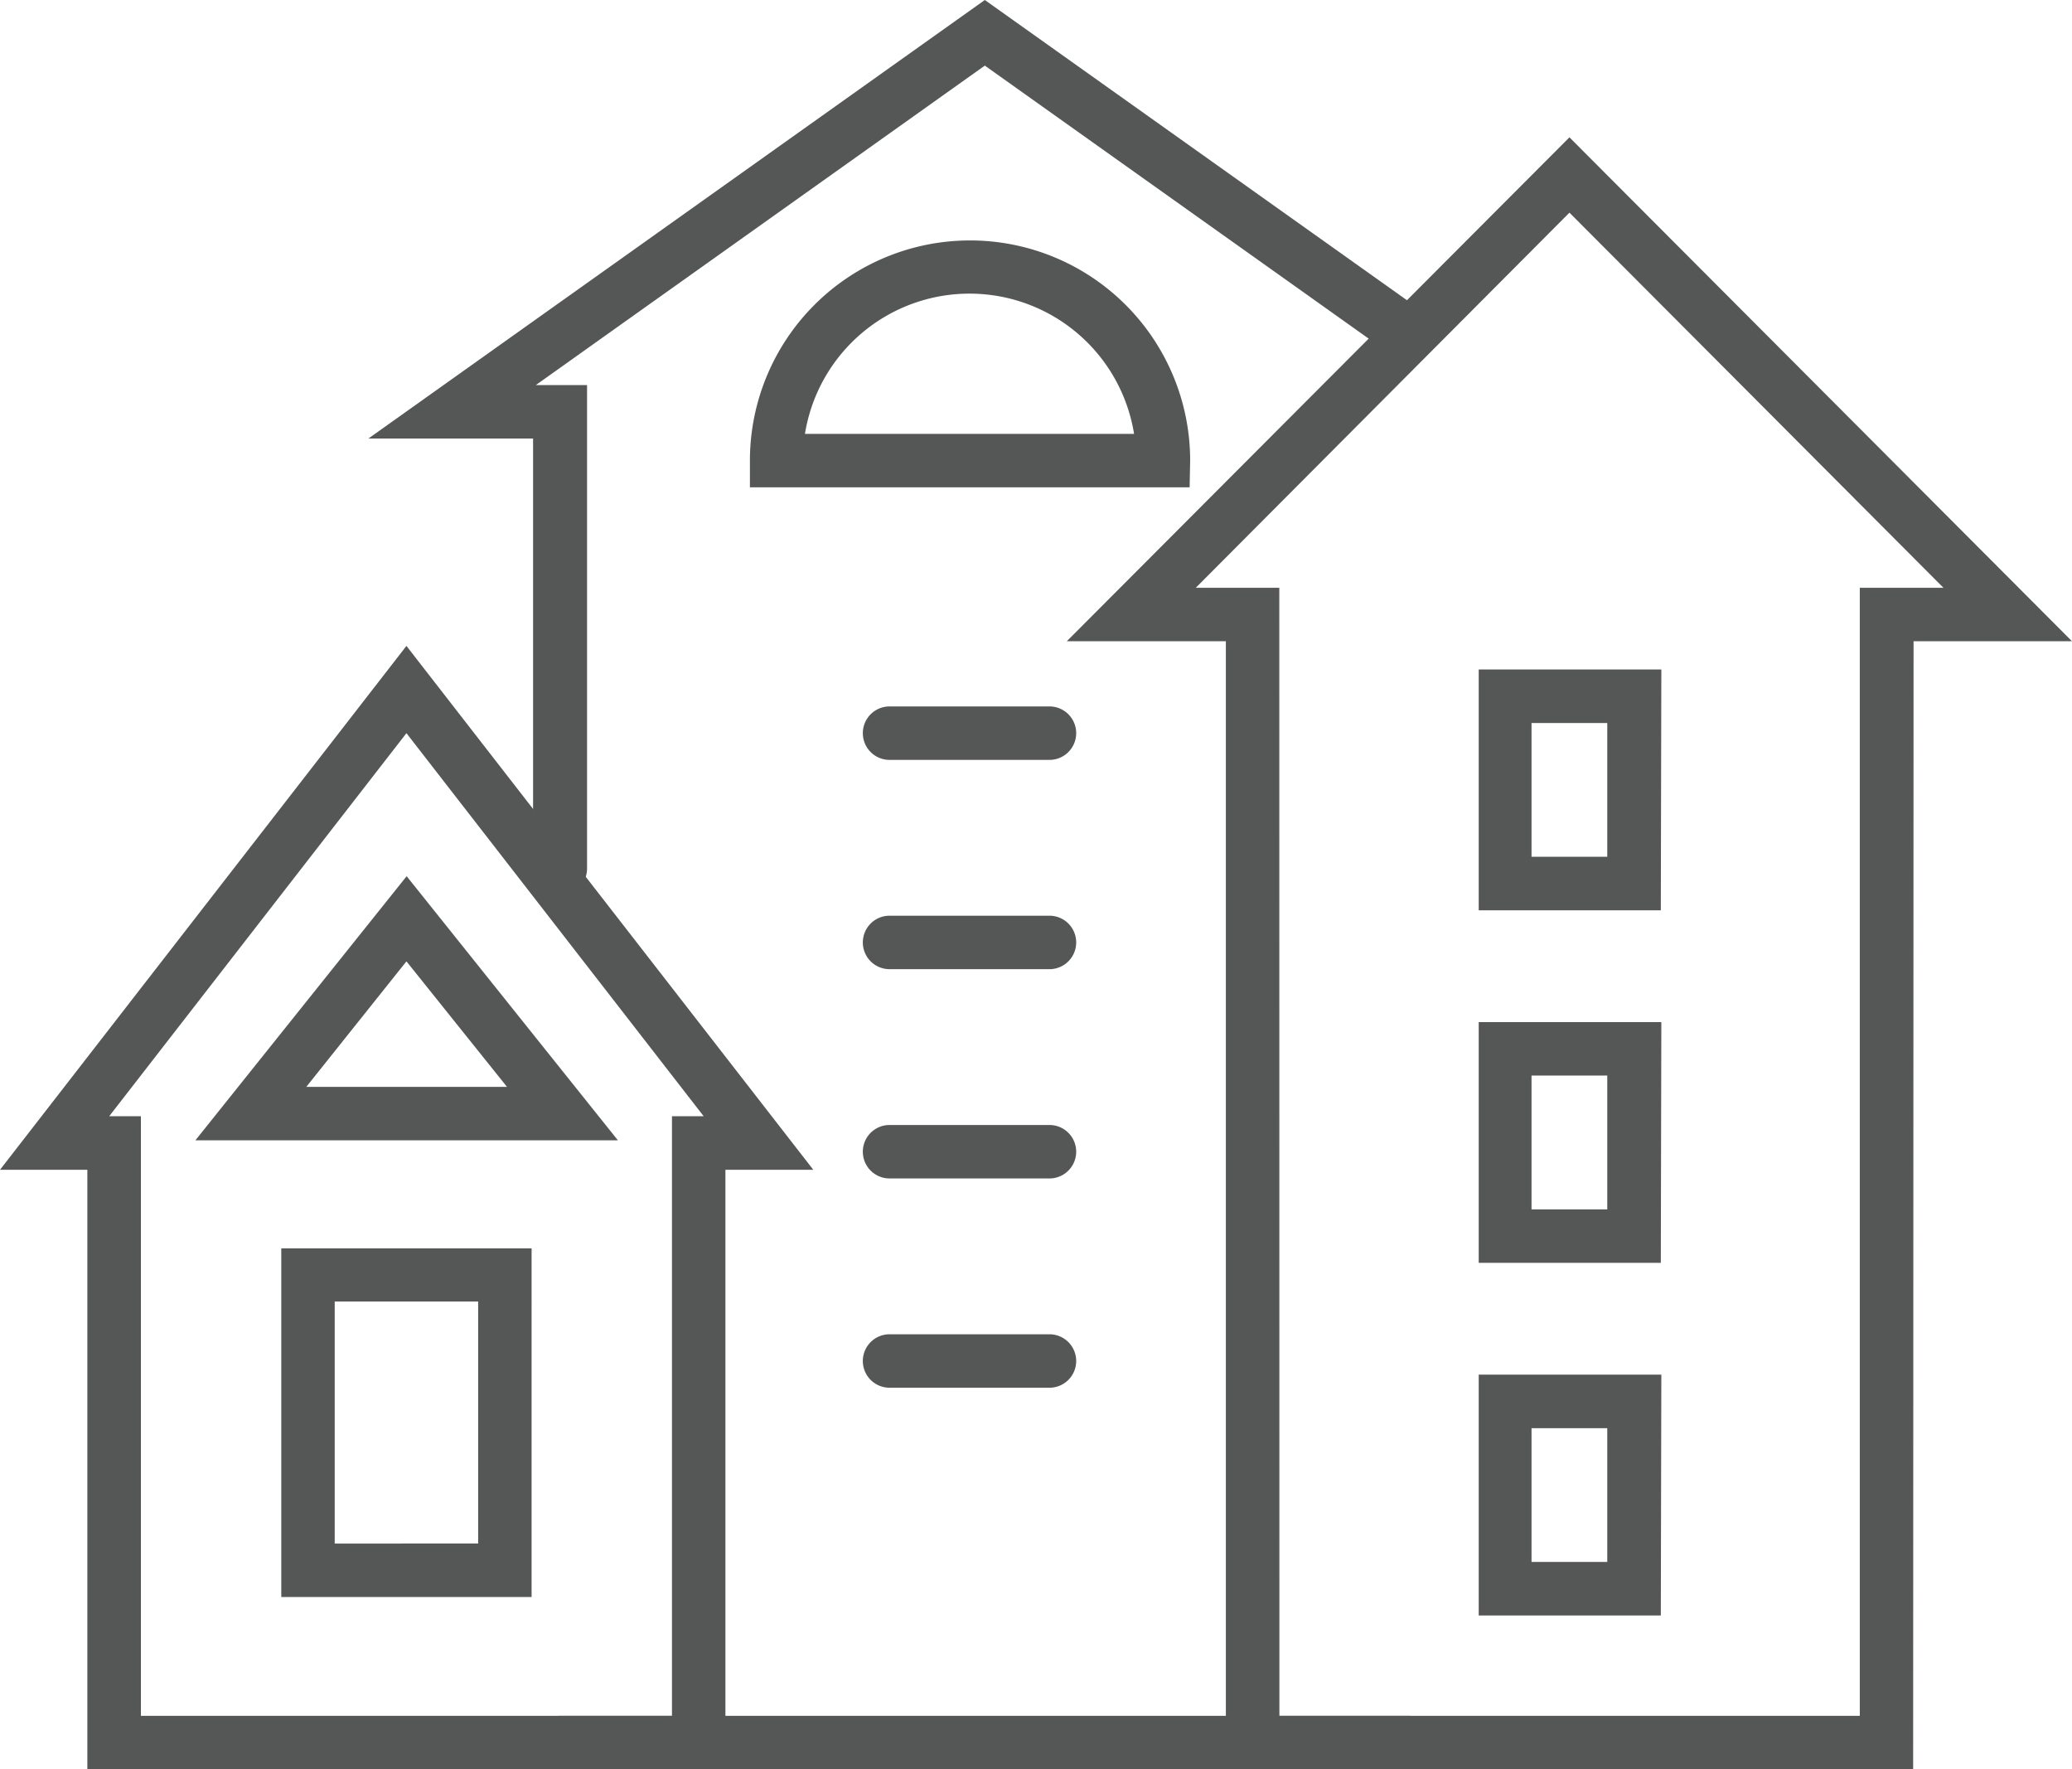
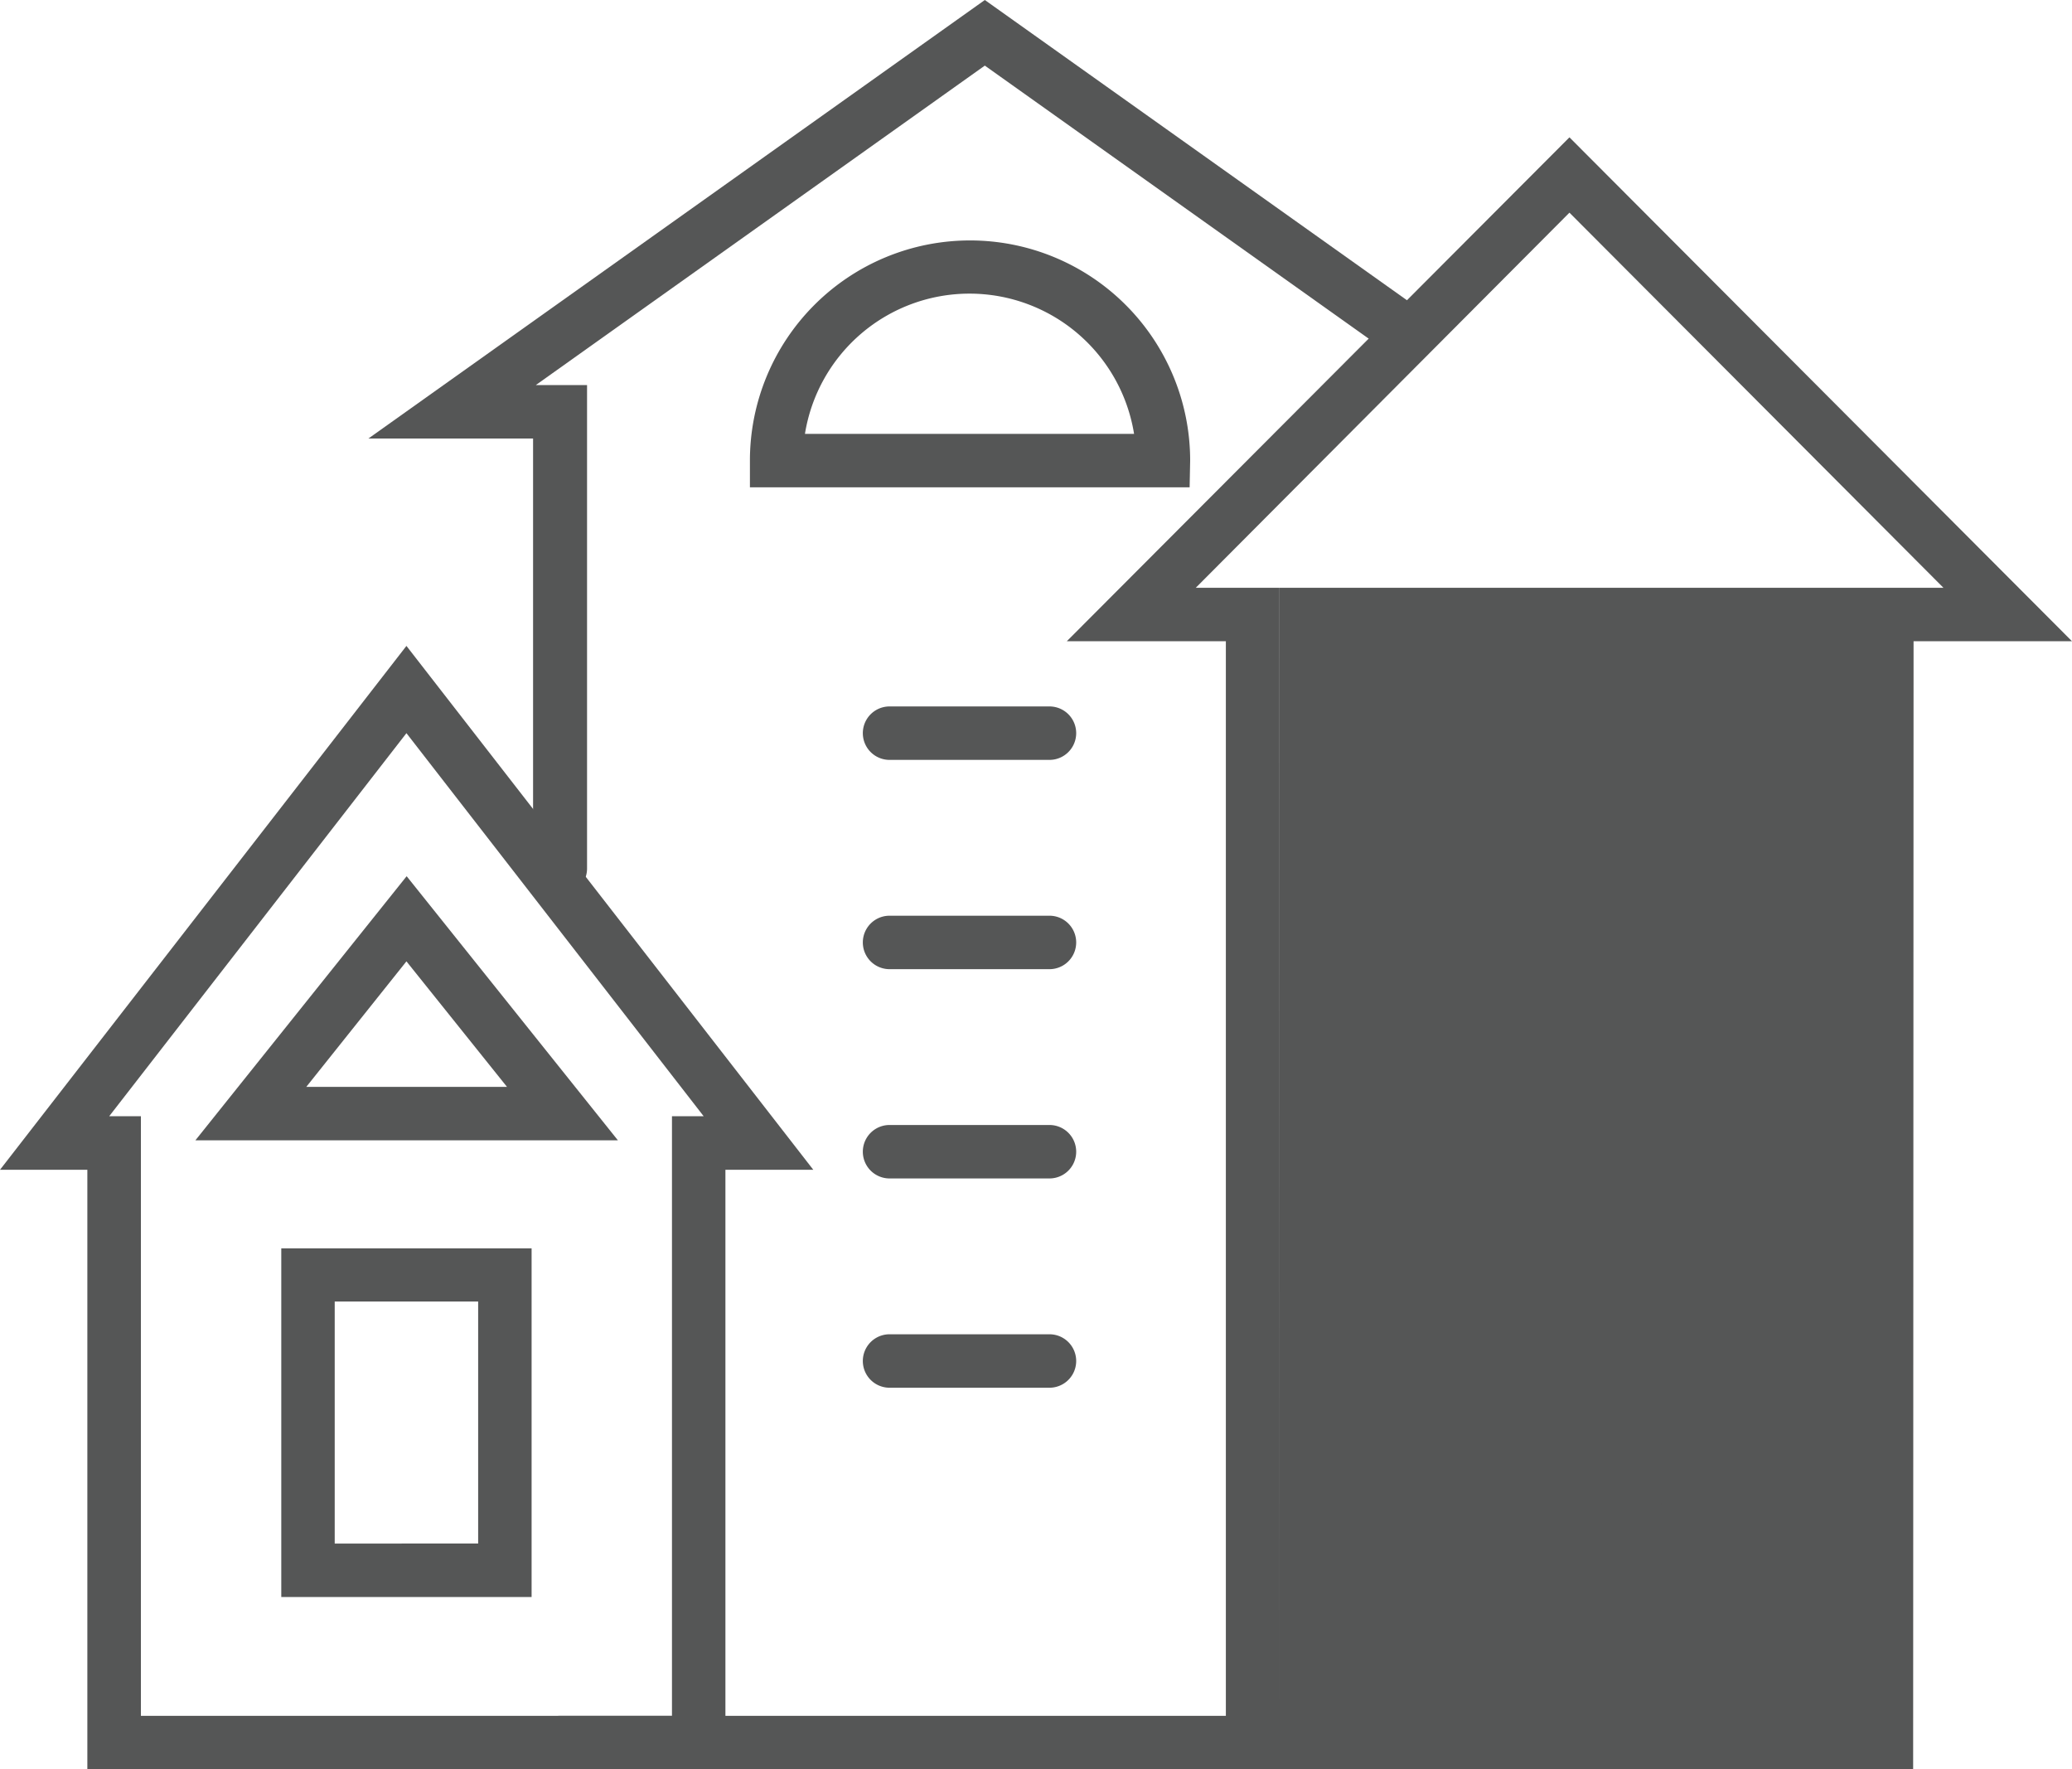
<svg xmlns="http://www.w3.org/2000/svg" viewBox="0 0 196.17 167.48">
  <defs>
    <style>.cls-1{fill:#555656;}</style>
  </defs>
  <title>Lancaster_building</title>
  <g id="Layer_2" data-name="Layer 2">
    <g id="Layer_1-2" data-name="Layer 1">
      <path class="cls-1" d="M112.63,46.13H71V43.6a20.84,20.84,0,1,1,41.68,0ZM76.21,41.07h31.16a15.78,15.78,0,0,0-31.16,0Z" />
      <path class="cls-1" d="M133.45,167.48H53a2.53,2.53,0,1,1,0-5.06h80.41a2.53,2.53,0,0,1,0,5.06Z" />
      <path class="cls-1" d="M53,84.75a2.53,2.53,0,0,1-2.53-2.53V41.51H34.88L93.24,0l40.05,28.48a2.53,2.53,0,1,1-2.94,4.12L93.24,6.21,50.73,36.45h4.85V82.22A2.54,2.54,0,0,1,53,84.75Z" />
      <path class="cls-1" d="M68.68,167.48H8.27V110.73H0L38.48,61.14,77,110.73H68.68Zm-55.34-5.06H63.62V105.66h3L38.48,69.4,10.34,105.66h3Z" />
-       <path class="cls-1" d="M181.13,167.48H116.06V60.7H101L148.59,13,196.17,60.7h-15Zm-60-5.06h54.95V55.64H184L148.59,20.13,113.21,55.64h7.91Z" />
-       <path class="cls-1" d="M157.24,86.17H140V63.37h17.29ZM145,81.1h7.17V68.44H145Z" />
+       <path class="cls-1" d="M181.13,167.48H116.06V60.7H101L148.59,13,196.17,60.7h-15Zm-60-5.06V55.64H184L148.59,20.13,113.21,55.64h7.91Z" />
      <path class="cls-1" d="M157.24,119.54H140V96.75h17.29ZM145,114.48h7.17V101.81H145Z" />
      <path class="cls-1" d="M157.24,152.92H140v-22.8h17.29ZM145,147.85h7.17V135.19H145Z" />
      <path class="cls-1" d="M58.5,107.94h-40l20-25ZM29,102.88H48L38.48,91Z" />
      <path class="cls-1" d="M50.33,151.17H26.63v-33h23.7Zm-18.64-5.06H45.27V123.2H31.69Z" />
      <path class="cls-1" d="M99.36,71.93H84.22a2.53,2.53,0,0,1,0-5.06H99.36a2.53,2.53,0,0,1,0,5.06Z" />
      <path class="cls-1" d="M99.36,91.74H84.22a2.53,2.53,0,0,1,0-5.06H99.36a2.53,2.53,0,1,1,0,5.06Z" />
      <path class="cls-1" d="M99.36,111.55H84.22a2.53,2.53,0,0,1,0-5.06H99.36a2.53,2.53,0,0,1,0,5.06Z" />
      <path class="cls-1" d="M99.36,131.36H84.22a2.53,2.53,0,0,1,0-5.06H99.36a2.53,2.53,0,0,1,0,5.06Z" />
    </g>
  </g>
</svg>